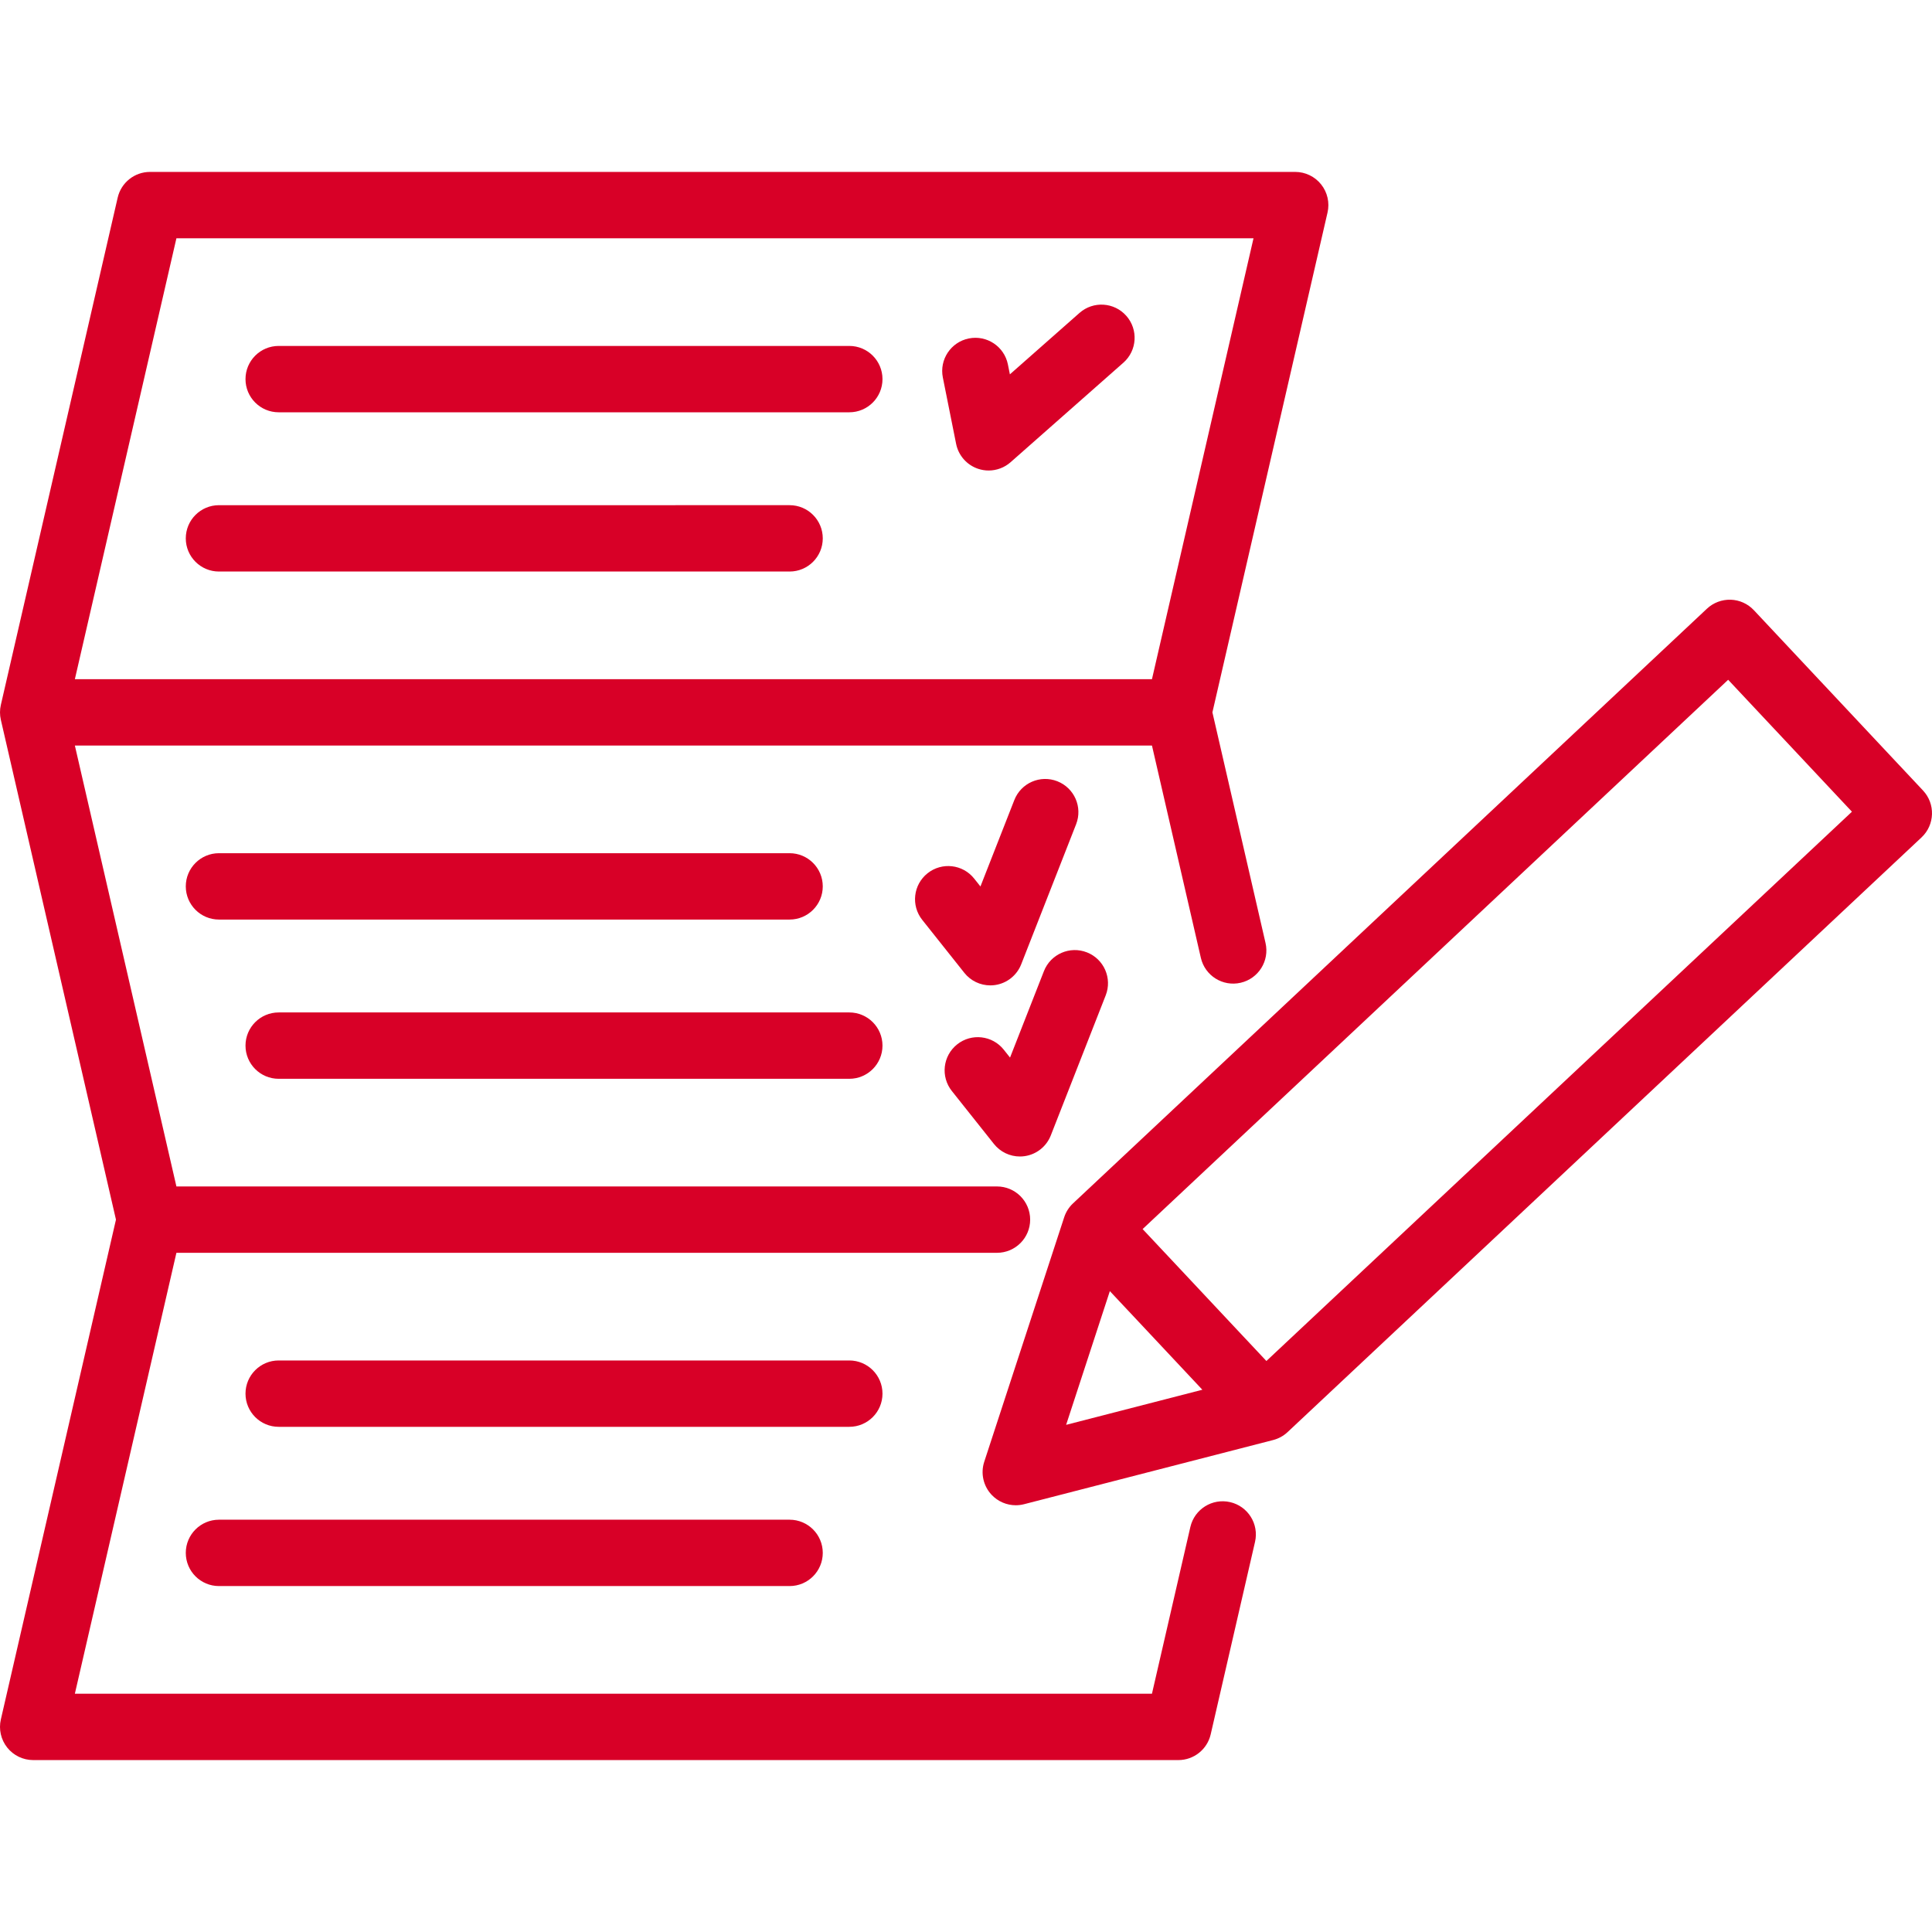
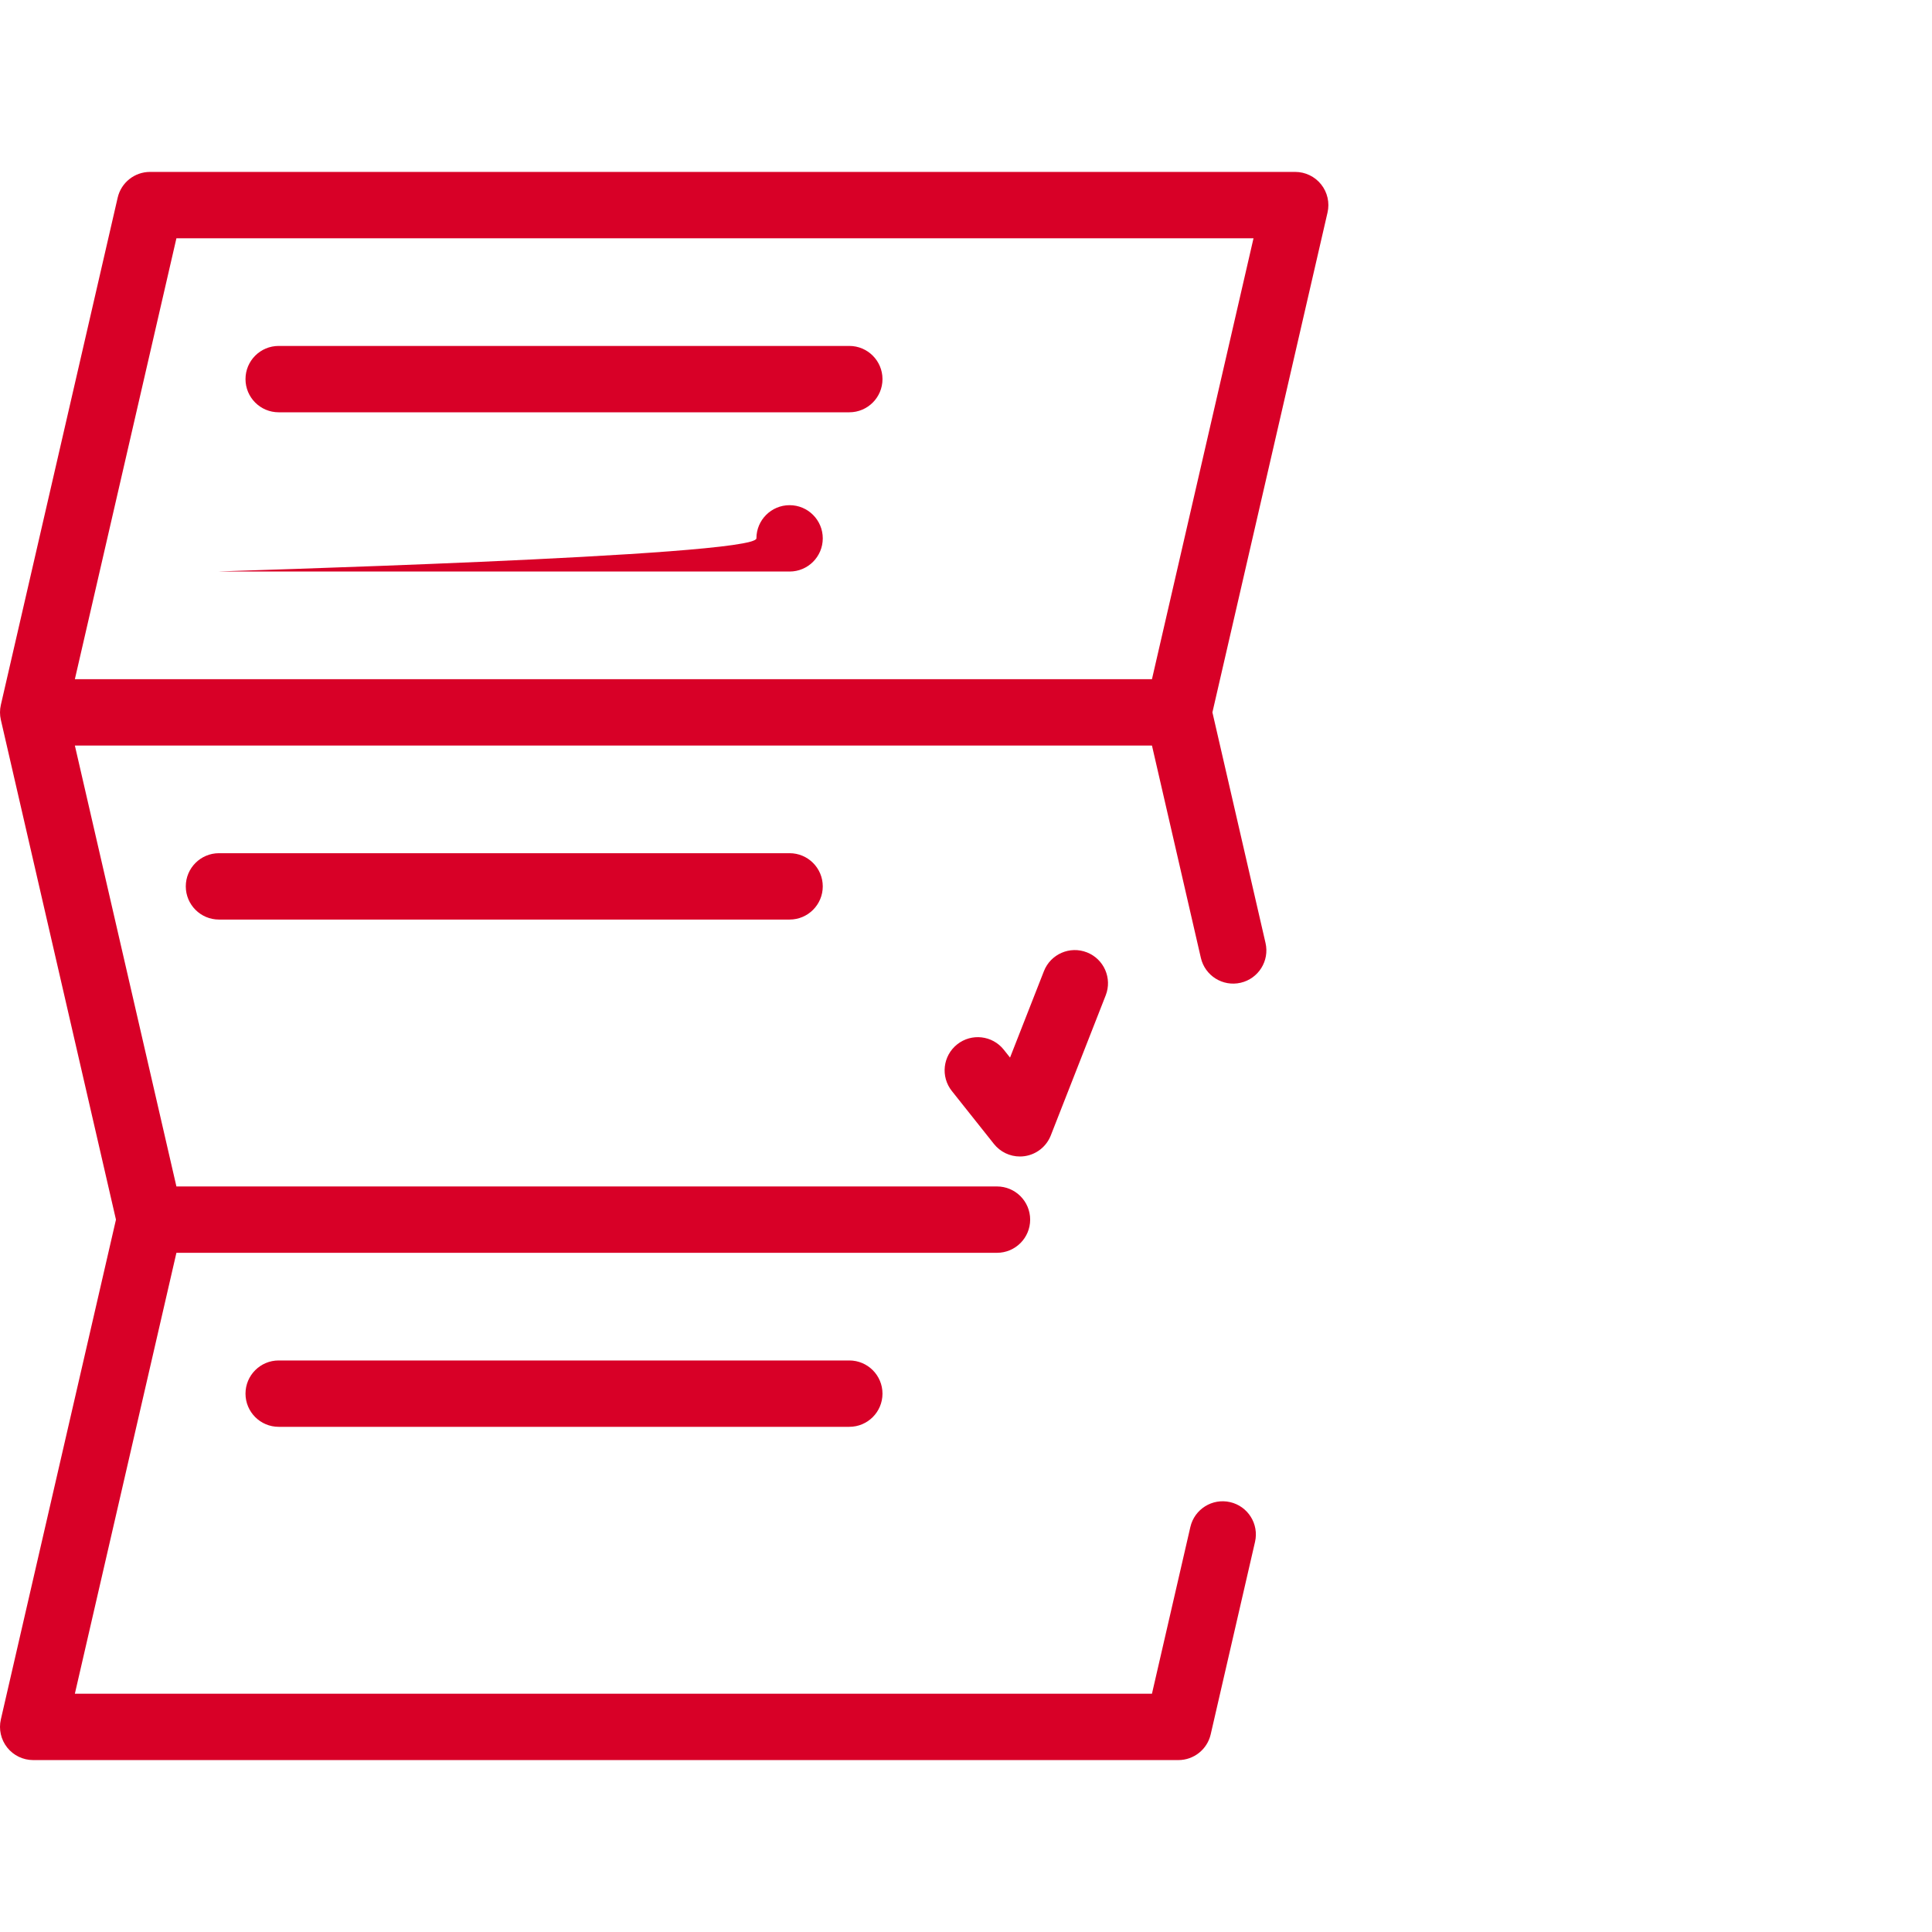
<svg xmlns="http://www.w3.org/2000/svg" version="1.1" id="Capa_1" x="0px" y="0px" viewBox="0 0 436.74 436.74" style="enable-background:new 0 0 436.74 436.74;" xml:space="preserve" width="512px" height="512px">
  <g>
    <path d="M278.079,339.563c-4.034-0.93-8.062,1.589-8.992,5.625l-8.68,37.687H16.924l22.956-99.67h185.494   c4.142,0,7.5-3.358,7.5-7.5s-3.358-7.5-7.5-7.5H39.88l-22.956-99.67h243.484l11.055,48c0.93,4.037,4.956,6.556,8.992,5.625   c4.037-0.93,6.555-4.956,5.625-8.992l-12.007-52.134l26.023-112.987c0.513-2.227-0.018-4.565-1.44-6.354s-3.583-2.83-5.868-2.83   H33.911c-3.494,0-6.524,2.412-7.309,5.817L0.192,159.352c-0.255,1.107-0.255,2.259,0,3.366l26.023,112.987L0.192,388.692   c-0.513,2.227,0.018,4.565,1.44,6.354s3.583,2.83,5.868,2.83h258.876c3.494,0,6.524-2.412,7.309-5.817l10.02-43.503   C284.634,344.519,282.116,340.493,278.079,339.563z M39.88,53.865h243.484l-22.956,99.67H16.924L39.88,53.865z" fill="#D80027" />
    <path d="M62.997,93.201h128.994c4.142,0,7.5-3.358,7.5-7.5s-3.358-7.5-7.5-7.5H62.997c-4.142,0-7.5,3.358-7.5,7.5   S58.855,93.201,62.997,93.201z" fill="#D80027" />
-     <path d="M49.498,129.199h128.994c4.142,0,7.5-3.358,7.5-7.5s-3.358-7.5-7.5-7.5H49.498c-4.142,0-7.5,3.358-7.5,7.5   S45.356,129.199,49.498,129.199z" fill="#D80027" />
+     <path d="M49.498,129.199h128.994c4.142,0,7.5-3.358,7.5-7.5s-3.358-7.5-7.5-7.5c-4.142,0-7.5,3.358-7.5,7.5   S45.356,129.199,49.498,129.199z" fill="#D80027" />
    <path d="M199.491,315.041c0-4.142-3.358-7.5-7.5-7.5H62.997c-4.142,0-7.5,3.358-7.5,7.5s3.358,7.5,7.5,7.5h128.994   C196.133,322.541,199.491,319.183,199.491,315.041z" fill="#D80027" />
-     <path d="M49.498,343.539c-4.142,0-7.5,3.358-7.5,7.5s3.358,7.5,7.5,7.5h128.994c4.142,0,7.5-3.358,7.5-7.5s-3.358-7.5-7.5-7.5   H49.498z" fill="#D80027" />
    <path d="M185.991,200.371c0-4.142-3.358-7.5-7.5-7.5H49.498c-4.142,0-7.5,3.358-7.5,7.5s3.358,7.5,7.5,7.5h128.994   C182.633,207.871,185.991,204.513,185.991,200.371z" fill="#D80027" />
-     <path d="M62.997,243.869h128.994c4.142,0,7.5-3.358,7.5-7.5s-3.358-7.5-7.5-7.5H62.997c-4.142,0-7.5,3.358-7.5,7.5   S58.855,243.869,62.997,243.869z" fill="#D80027" />
-     <path d="M216.135,100.333c0.526,2.63,2.417,4.779,4.958,5.636c0.784,0.264,1.592,0.393,2.395,0.393   c1.801,0,3.572-0.649,4.963-1.876l25.499-22.499c3.106-2.74,3.402-7.48,0.661-10.586c-2.74-3.105-7.479-3.402-10.586-0.661   L228.29,84.624l-0.446-2.232c-0.813-4.061-4.759-6.696-8.826-5.883c-4.062,0.813-6.695,4.764-5.883,8.826L216.135,100.333z" fill="#D80027" />
-     <path d="M223.867,222.752c0.37,0,0.742-0.027,1.114-0.083c2.652-0.398,4.891-2.183,5.869-4.68l12.411-31.66   c1.512-3.856-0.389-8.208-4.245-9.72c-3.857-1.514-8.208,0.389-9.72,4.245l-7.659,19.538l-1.417-1.782   c-2.577-3.242-7.295-3.782-10.538-1.204c-3.242,2.577-3.782,7.295-1.204,10.538l9.518,11.975   C219.431,221.724,221.601,222.752,223.867,222.752z" fill="#D80027" />
    <path d="M224.687,258.6c1.435,1.805,3.604,2.833,5.87,2.833c0.37,0,0.742-0.027,1.114-0.083c2.652-0.398,4.891-2.183,5.869-4.68   l12.411-31.66c1.512-3.856-0.389-8.208-4.245-9.72c-3.858-1.514-8.208,0.389-9.72,4.245l-7.659,19.538l-1.417-1.782   c-2.577-3.242-7.294-3.782-10.538-1.204c-3.242,2.577-3.782,7.295-1.204,10.538L224.687,258.6z" fill="#D80027" />
-     <path d="M434.71,178.7l-38.241-40.765c-1.361-1.451-3.242-2.301-5.23-2.365c-1.998-0.056-3.92,0.666-5.371,2.026L242.563,272.029   c-0.919,0.862-1.606,1.941-1.997,3.139l-18.072,55.272c-0.852,2.604-0.216,5.464,1.659,7.462c1.437,1.531,3.425,2.369,5.47,2.369   c0.623,0,1.251-0.078,1.871-0.237l56.313-14.508c1.22-0.314,2.341-0.931,3.26-1.793l143.305-134.433   C437.392,186.467,437.544,181.721,434.71,178.7z M241.004,322.094l9.884-30.229l20.914,22.294L241.004,322.094z M286.274,307.662   l-27.978-29.825l132.365-124.17l27.979,29.825L286.274,307.662z" fill="#D80027" />
  </g>
  <g>
</g>
  <g>
</g>
  <g>
</g>
  <g>
</g>
  <g>
</g>
  <g>
</g>
  <g>
</g>
  <g>
</g>
  <g>
</g>
  <g>
</g>
  <g>
</g>
  <g>
</g>
  <g>
</g>
  <g>
</g>
  <g>
</g>
</svg>